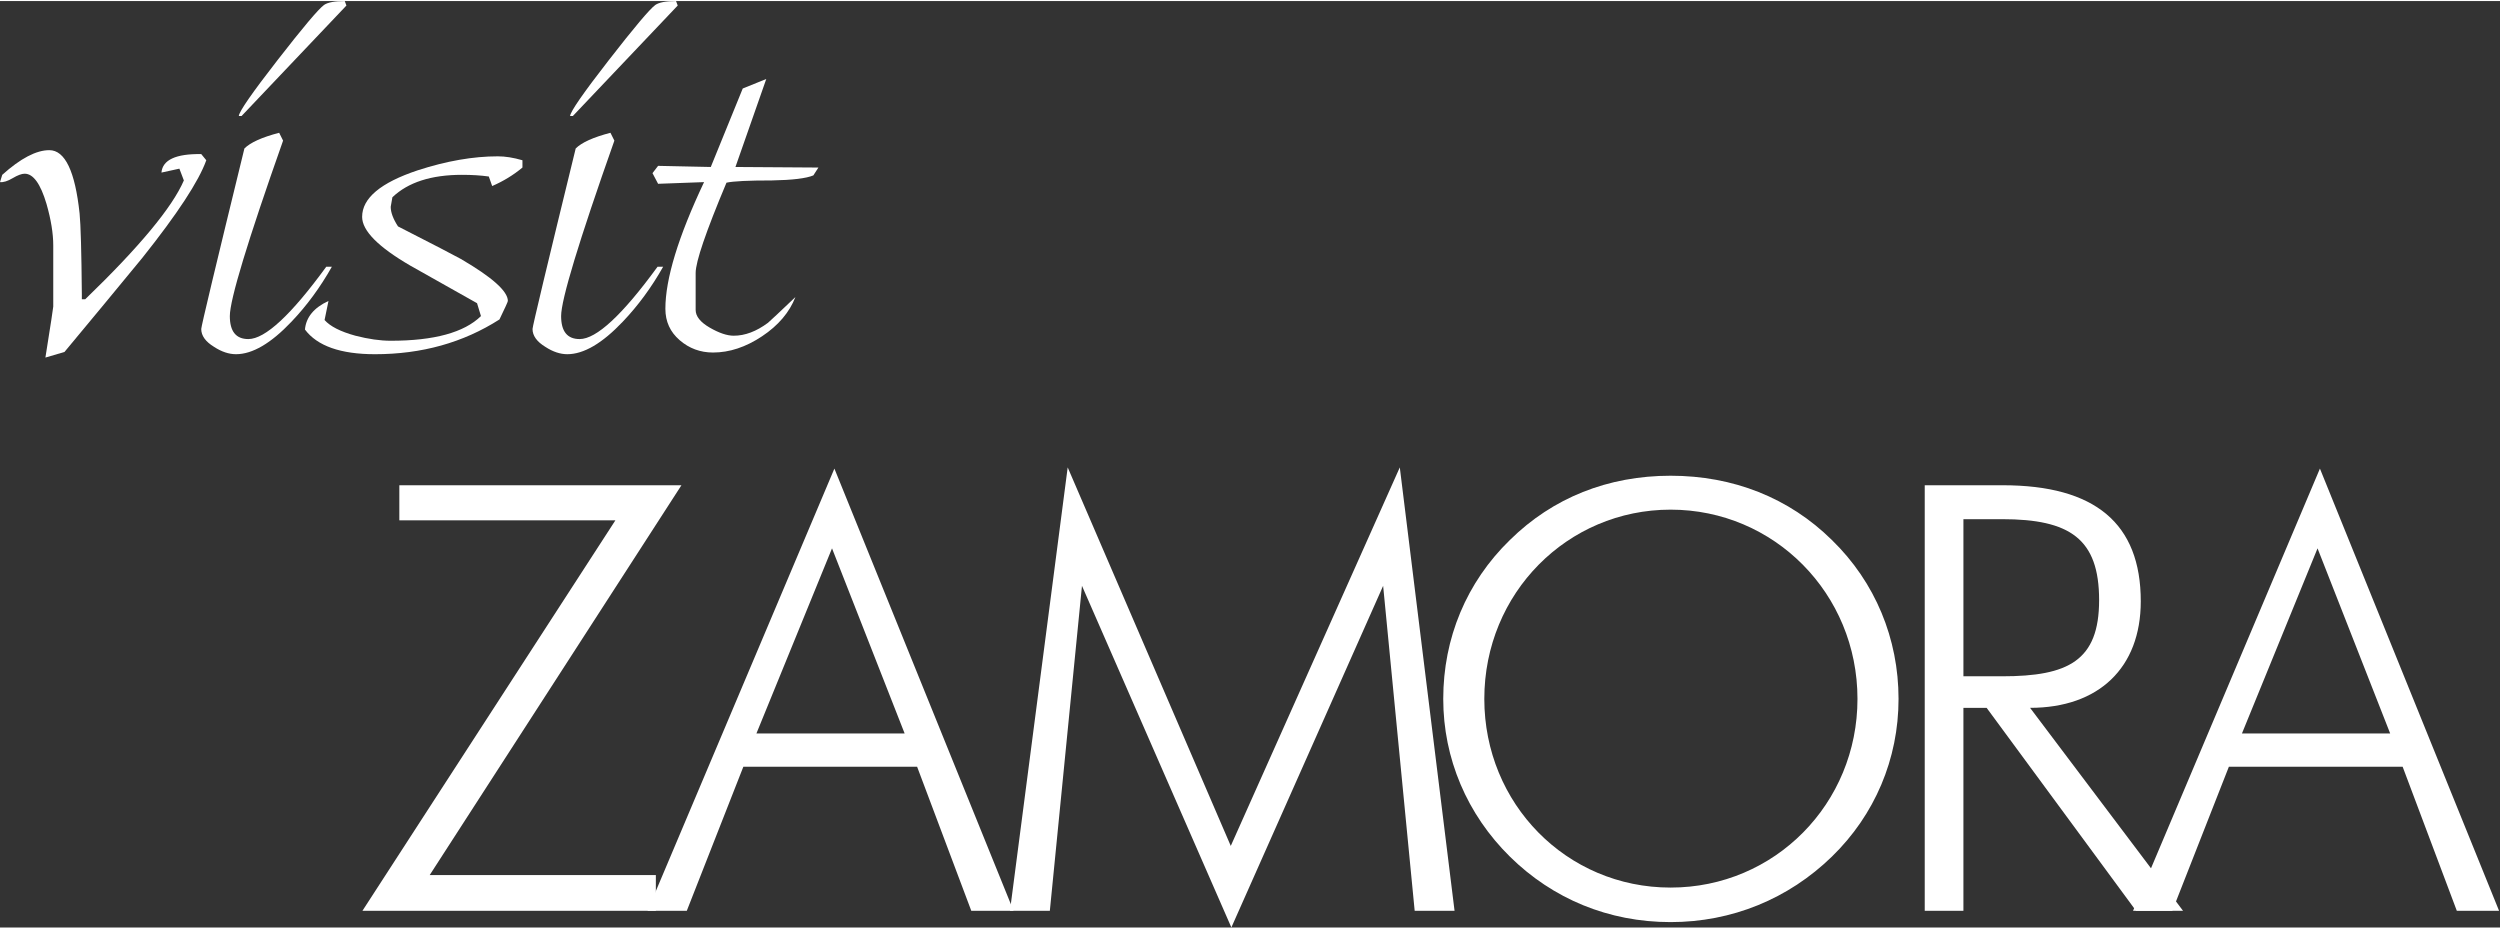
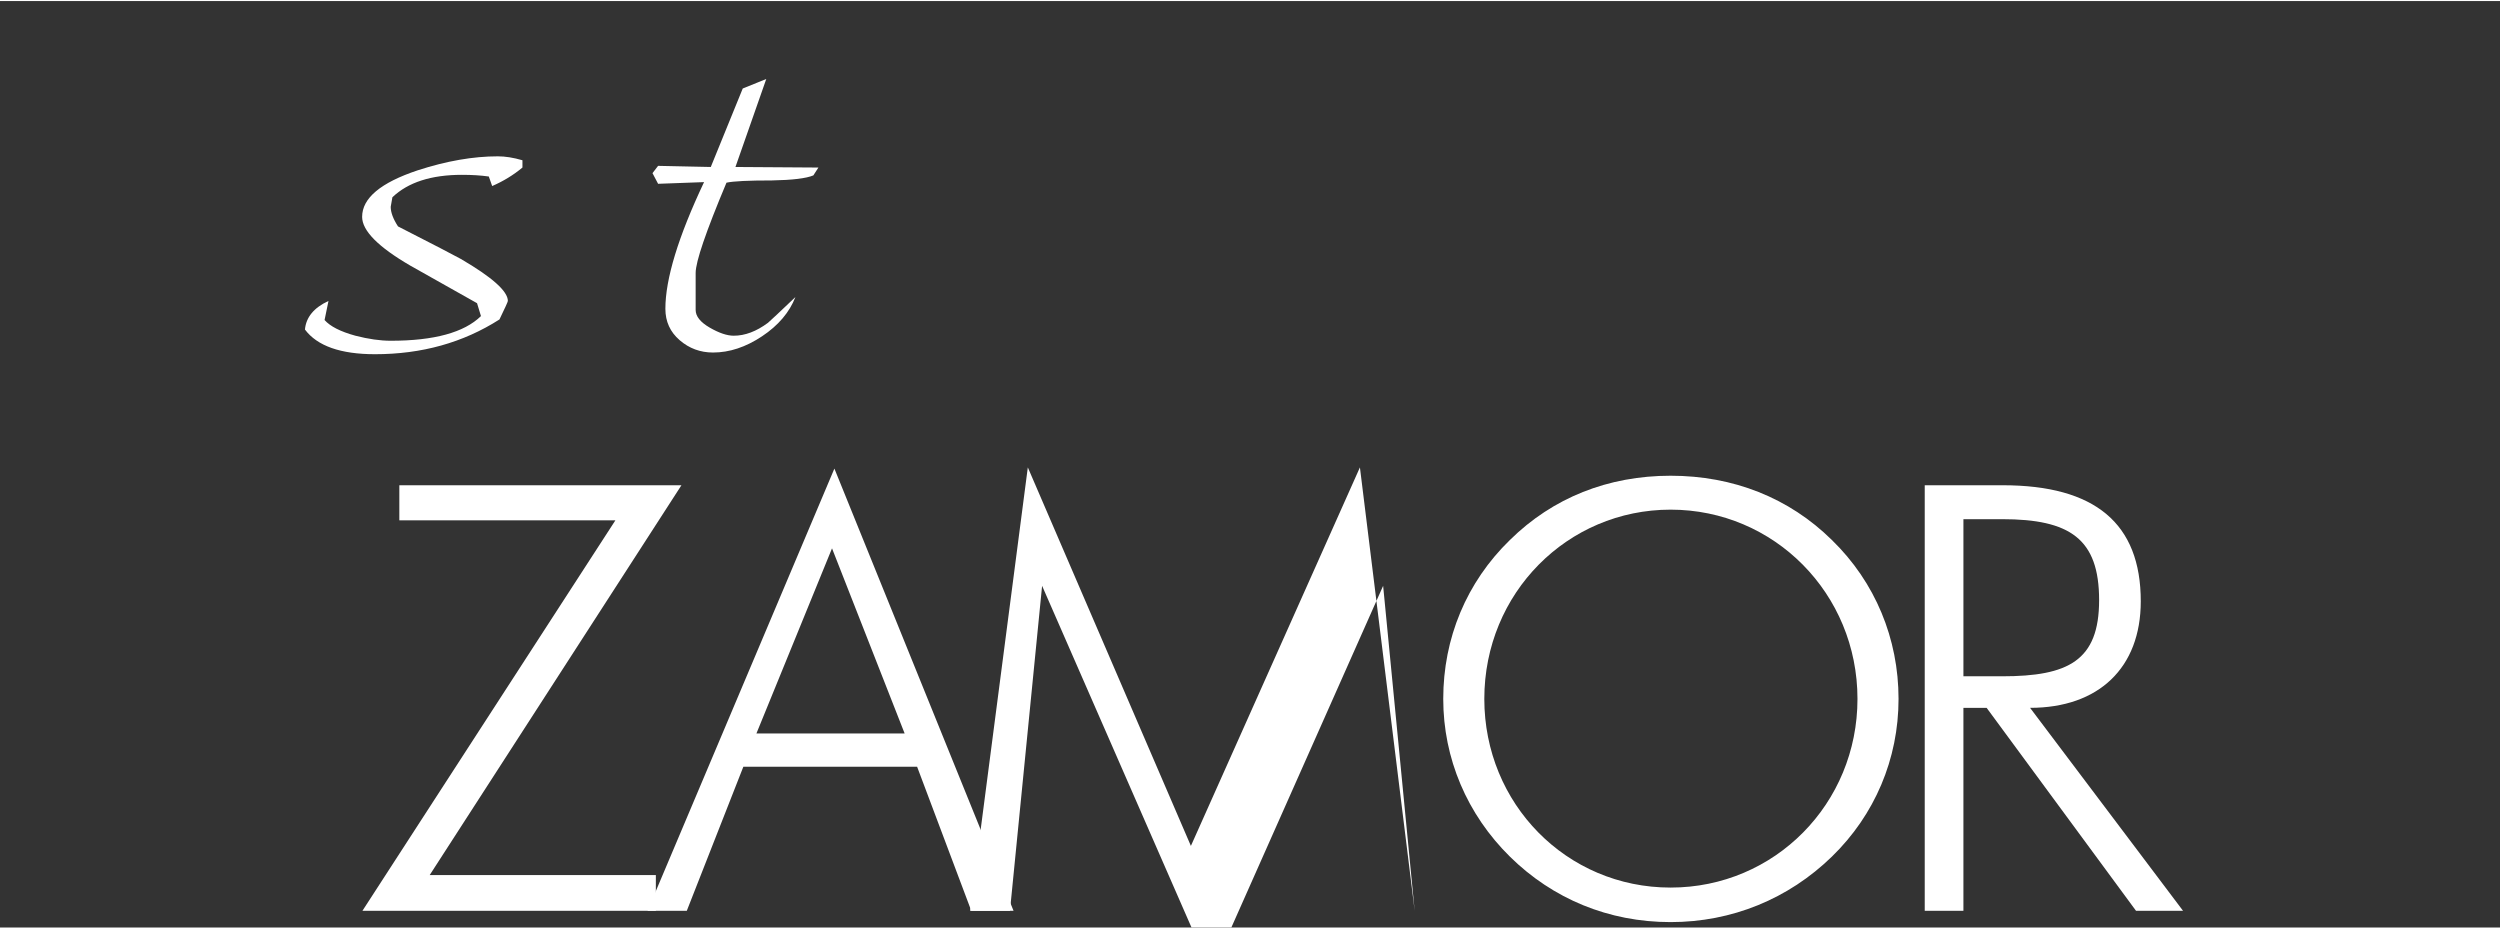
<svg xmlns="http://www.w3.org/2000/svg" role="img" title="Visit Zamora" width="210" height="78" viewBox="0 0 2434 902" version="1.1" xml:space="preserve" style="fill-rule:evenodd;clip-rule:evenodd;stroke-linejoin:round;stroke-miterlimit:2;">
  <rect x="0" y="0" width="2434" height="902" fill="#333333" stroke="none" />
  <g>
    <path d="M352.866,885.714l285.669,0l-0,-34.766l-220.191,-0l245.107,-379.539l-274.659,-0l0,34.187l210.34,0l-246.266,380.118Z" style="fill:#fff;fill-rule:nonzero;" />
    <path d="M630.422,885.714l38.244,0l55.048,-140.226l169.199,-0l52.729,140.226l41.141,0l-174.414,-430.53l-181.947,430.53Zm106.039,-172.675l73.59,-180.209l70.693,180.209l-144.283,-0Z" style="fill:#fff;fill-rule:nonzero;" />
-     <path d="M1198.86,901.939l147.759,-332.604l30.711,316.379l38.823,0l-53.309,-431.689l-164.564,368.53l-158.769,-368.53l-56.206,431.689l38.823,0l31.29,-316.379l145.442,332.604Z" style="fill:#fff;fill-rule:nonzero;" />
+     <path d="M1198.86,901.939l147.759,-332.604l30.711,316.379l-53.309,-431.689l-164.564,368.53l-158.769,-368.53l-56.206,431.689l38.823,0l31.29,-316.379l145.442,332.604Z" style="fill:#fff;fill-rule:nonzero;" />
    <path d="M1848.42,679.431c-0,-58.525 -22.599,-113.572 -64.899,-154.713c-41.72,-41.141 -96.188,-62.581 -157.03,-62.581c-60.842,0 -114.731,21.44 -156.451,62.581c-42.3,41.141 -64.899,95.609 -64.899,154.713c0,57.945 23.178,112.413 64.899,153.554c41.72,41.14 96.188,63.739 156.451,63.739c59.683,-0 114.731,-22.599 157.03,-63.739c41.721,-40.562 64.899,-95.03 64.899,-153.554Zm-221.929,183.685c-101.404,-0 -181.368,-81.702 -181.368,-183.685c0,-103.142 81.123,-184.265 181.368,-184.265c100.824,-0 181.947,81.702 181.947,184.265c-0,101.983 -80.544,183.685 -181.947,183.685Z" style="fill:#fff;fill-rule:nonzero;" />
    <path d="M2125.4,885.714l-148.918,-197.592c66.637,0 107.777,-38.823 107.777,-103.721c0,-75.908 -44.617,-112.992 -134.432,-112.992l-75.907,-0l-0,414.305l37.664,0l-0,-197.592l22.598,0l145.442,197.592l45.776,0Zm-213.816,-381.277l37.664,0c66.057,0 94.45,19.122 94.45,78.805c0,59.104 -30.131,74.17 -94.45,74.17l-37.664,-0l-0,-152.975Z" style="fill:#fff;fill-rule:nonzero;" />
-     <path d="M2076.73,885.714l38.243,0l55.048,-140.226l169.199,-0l52.73,140.226l41.141,0l-174.414,-430.53l-181.947,430.53Zm106.039,-172.675l73.59,-180.209l70.693,180.209l-144.283,-0Z" style="fill:#fff;fill-rule:nonzero;" />
  </g>
  <g>
-     <path d="M200.84,154.996c-7.277,20.375 -28.016,52.029 -62.217,94.962c-25.105,30.562 -50.392,61.125 -75.861,91.688l-18.555,5.457c5.093,-32.018 7.64,-48.572 7.64,-49.664l0,-59.488c0,-11.643 -2.183,-25.105 -6.549,-40.386c-5.821,-19.647 -12.916,-29.471 -21.285,-29.471c-2.91,-0 -6.822,1.455 -11.733,4.366c-4.912,2.911 -9.005,4.184 -12.28,3.82l2.183,-7.094c17.828,-16.009 33.109,-24.014 45.844,-24.014c15.281,0 25.105,20.557 29.471,61.671c1.091,10.915 1.819,37.112 2.183,78.589l-0,4.912l3.274,0c52.757,-50.937 84.775,-89.504 96.054,-115.701l-4.366,-11.461l-17.464,3.82c1.091,-12.37 14.008,-18.373 38.749,-18.01l4.912,6.004Z" style="fill:#fff;fill-rule:nonzero;" />
-     <path d="M337.28,4.366l-102.058,107.515l-2.728,-0c0.363,-4.366 12.916,-22.467 37.657,-54.303c24.741,-31.836 39.841,-49.755 45.298,-53.758c3.639,-2.547 10.37,-3.82 20.193,-3.82l1.638,4.366Zm-14.19,254.324c-11.279,20.011 -24.378,37.839 -39.295,53.485c-20.011,21.102 -38.021,31.654 -54.03,31.654c-6.913,-0 -14.008,-2.365 -21.285,-7.095c-8.368,-5.094 -12.552,-10.915 -12.552,-17.465c-0,-2.546 14.008,-61.125 42.023,-175.734c5.822,-5.822 17.101,-10.915 33.837,-15.281l3.821,7.64c-34.565,97.873 -51.848,154.814 -51.848,170.823c0,14.917 6.004,22.376 18.011,22.376c16.372,0 41.659,-23.468 75.86,-70.403l5.458,0Z" style="fill:#fff;fill-rule:nonzero;" />
    <path d="M508.648,162.091c-8.732,7.276 -18.556,13.28 -29.471,18.01l-3.275,-9.278c-7.64,-1.092 -16.372,-1.637 -26.196,-1.637c-29.835,-0 -52.393,7.276 -67.674,21.83c-1.092,6.185 -1.637,9.278 -1.637,9.278c-0,5.457 2.364,11.825 7.094,19.101c34.201,17.465 54.576,28.016 61.125,31.654c30.563,17.829 45.844,31.473 45.844,40.932c0,0.728 -2.728,6.731 -8.186,18.011c-35.293,22.558 -75.679,33.837 -121.159,33.837c-33.473,-0 -56.213,-8.005 -68.22,-24.014c1.092,-12.007 8.732,-21.284 22.922,-27.834l-3.82,18.556c5.457,6.186 15.463,11.279 30.017,15.282c12.734,3.274 24.195,4.911 34.383,4.911c42.205,0 71.494,-8.004 87.867,-24.013l-3.82,-12.553c-21.831,-12.37 -43.479,-24.559 -64.946,-36.565c-31.29,-18.192 -46.935,-34.019 -46.935,-47.482c-0,-18.191 18.01,-33.291 54.03,-45.298c28.016,-9.096 54.03,-13.644 78.044,-13.644c7.276,0 15.281,1.274 24.013,3.821l0,7.095Z" style="fill:#fff;fill-rule:nonzero;" />
-     <path d="M659.823,4.366l-102.057,107.515l-2.728,-0c0.363,-4.366 12.916,-22.467 37.657,-54.303c24.741,-31.836 39.841,-49.755 45.298,-53.758c3.639,-2.547 10.37,-3.82 20.193,-3.82l1.637,4.366Zm-14.189,254.324c-11.279,20.011 -24.378,37.839 -39.295,53.485c-20.011,21.102 -38.021,31.654 -54.03,31.654c-6.913,-0 -14.008,-2.365 -21.285,-7.095c-8.368,-5.094 -12.552,-10.915 -12.552,-17.465c-0,-2.546 14.008,-61.125 42.023,-175.734c5.822,-5.822 17.101,-10.915 33.837,-15.281l3.821,7.64c-34.565,97.873 -51.848,154.814 -51.848,170.823c0,14.917 6.004,22.376 18.011,22.376c16.372,0 41.659,-23.468 75.86,-70.403l5.458,0Z" style="fill:#fff;fill-rule:nonzero;" />
    <path d="M796.809,162.091l-4.912,7.64c-6.913,2.911 -20.375,4.548 -40.386,4.912c-22.922,0 -37.657,0.728 -44.206,2.183c-20.012,47.663 -30.017,76.952 -30.017,87.867l-0,36.021c-0,6.185 4.548,11.915 13.644,17.191c9.096,5.276 16.918,7.914 23.467,7.914c10.916,-0 22.013,-4.185 33.292,-12.553c2.547,-2.183 11.461,-10.551 26.742,-25.105c-5.821,14.918 -16.646,27.652 -32.473,38.203c-15.827,10.552 -31.745,15.827 -47.754,15.827c-12.37,0 -23.194,-4.002 -32.472,-12.006c-9.278,-8.005 -13.917,-18.192 -13.917,-30.563c-0,-29.107 12.552,-70.221 37.657,-123.342l-44.752,1.638l-5.458,-10.37l5.458,-7.095l51.301,1.092l31.109,-76.406l22.922,-9.278l-30.017,85.684l80.772,0.546Z" style="fill:#fff;fill-rule:nonzero;" />
  </g>
</svg>